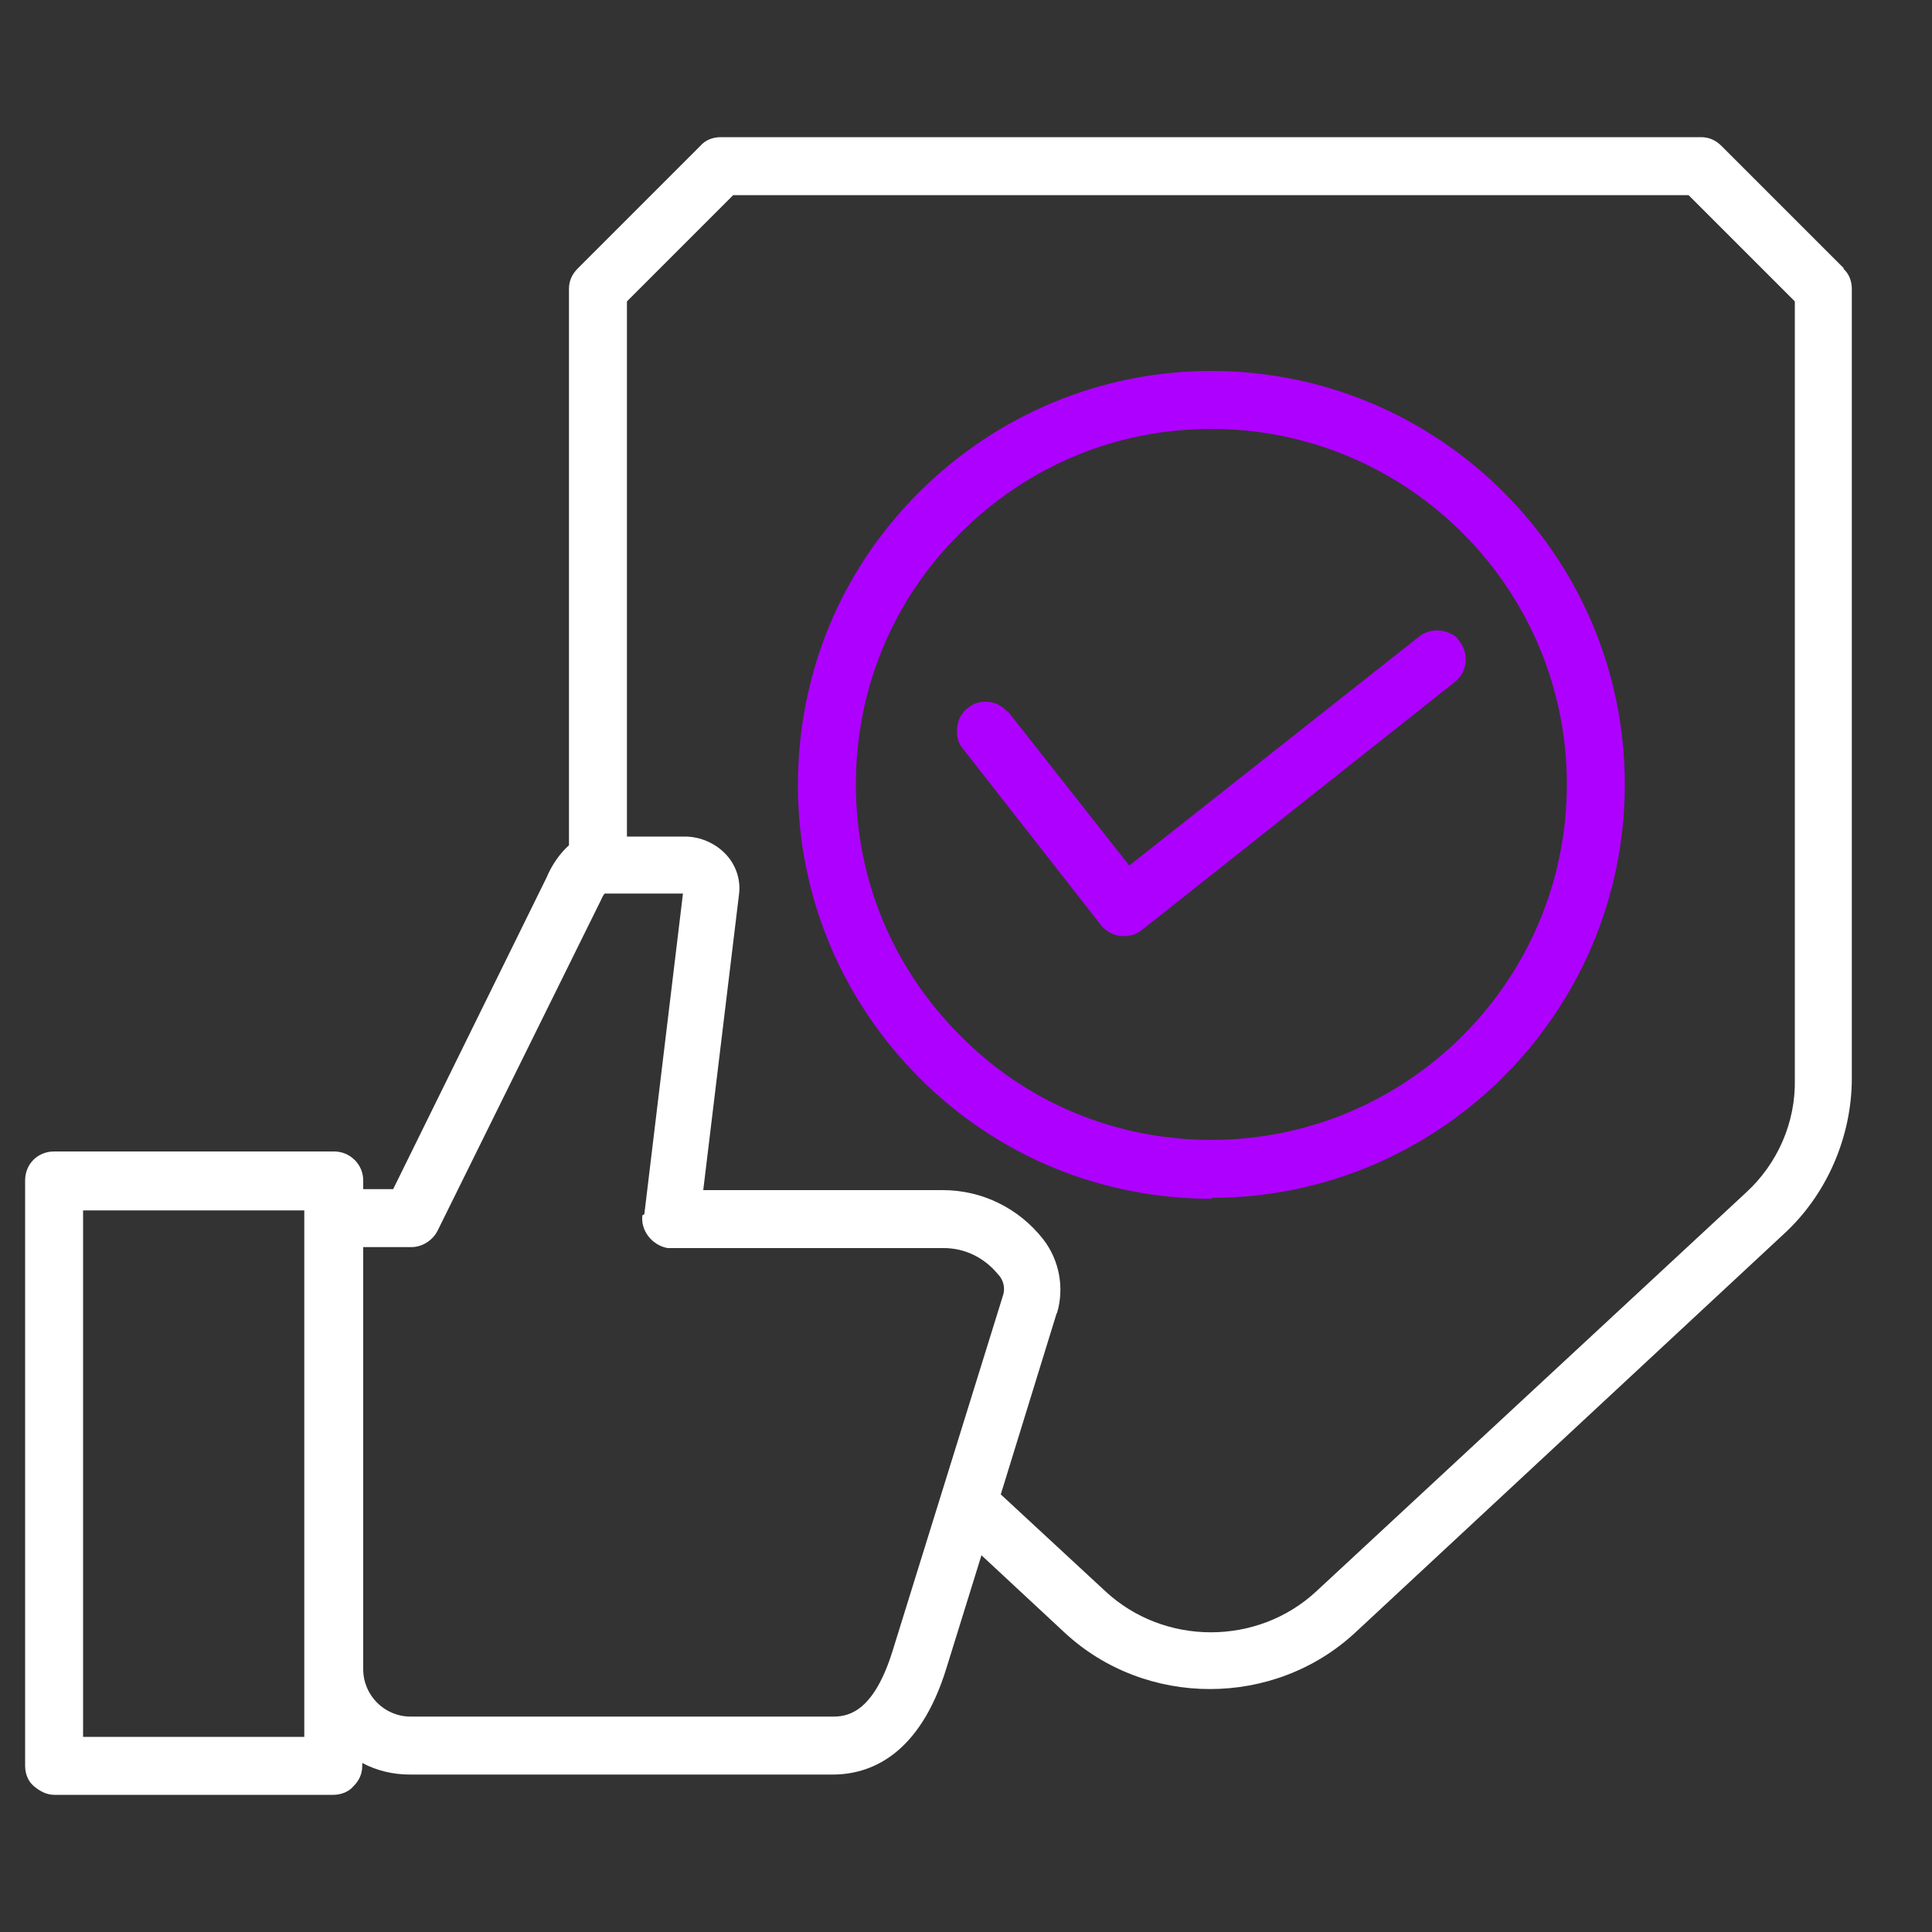
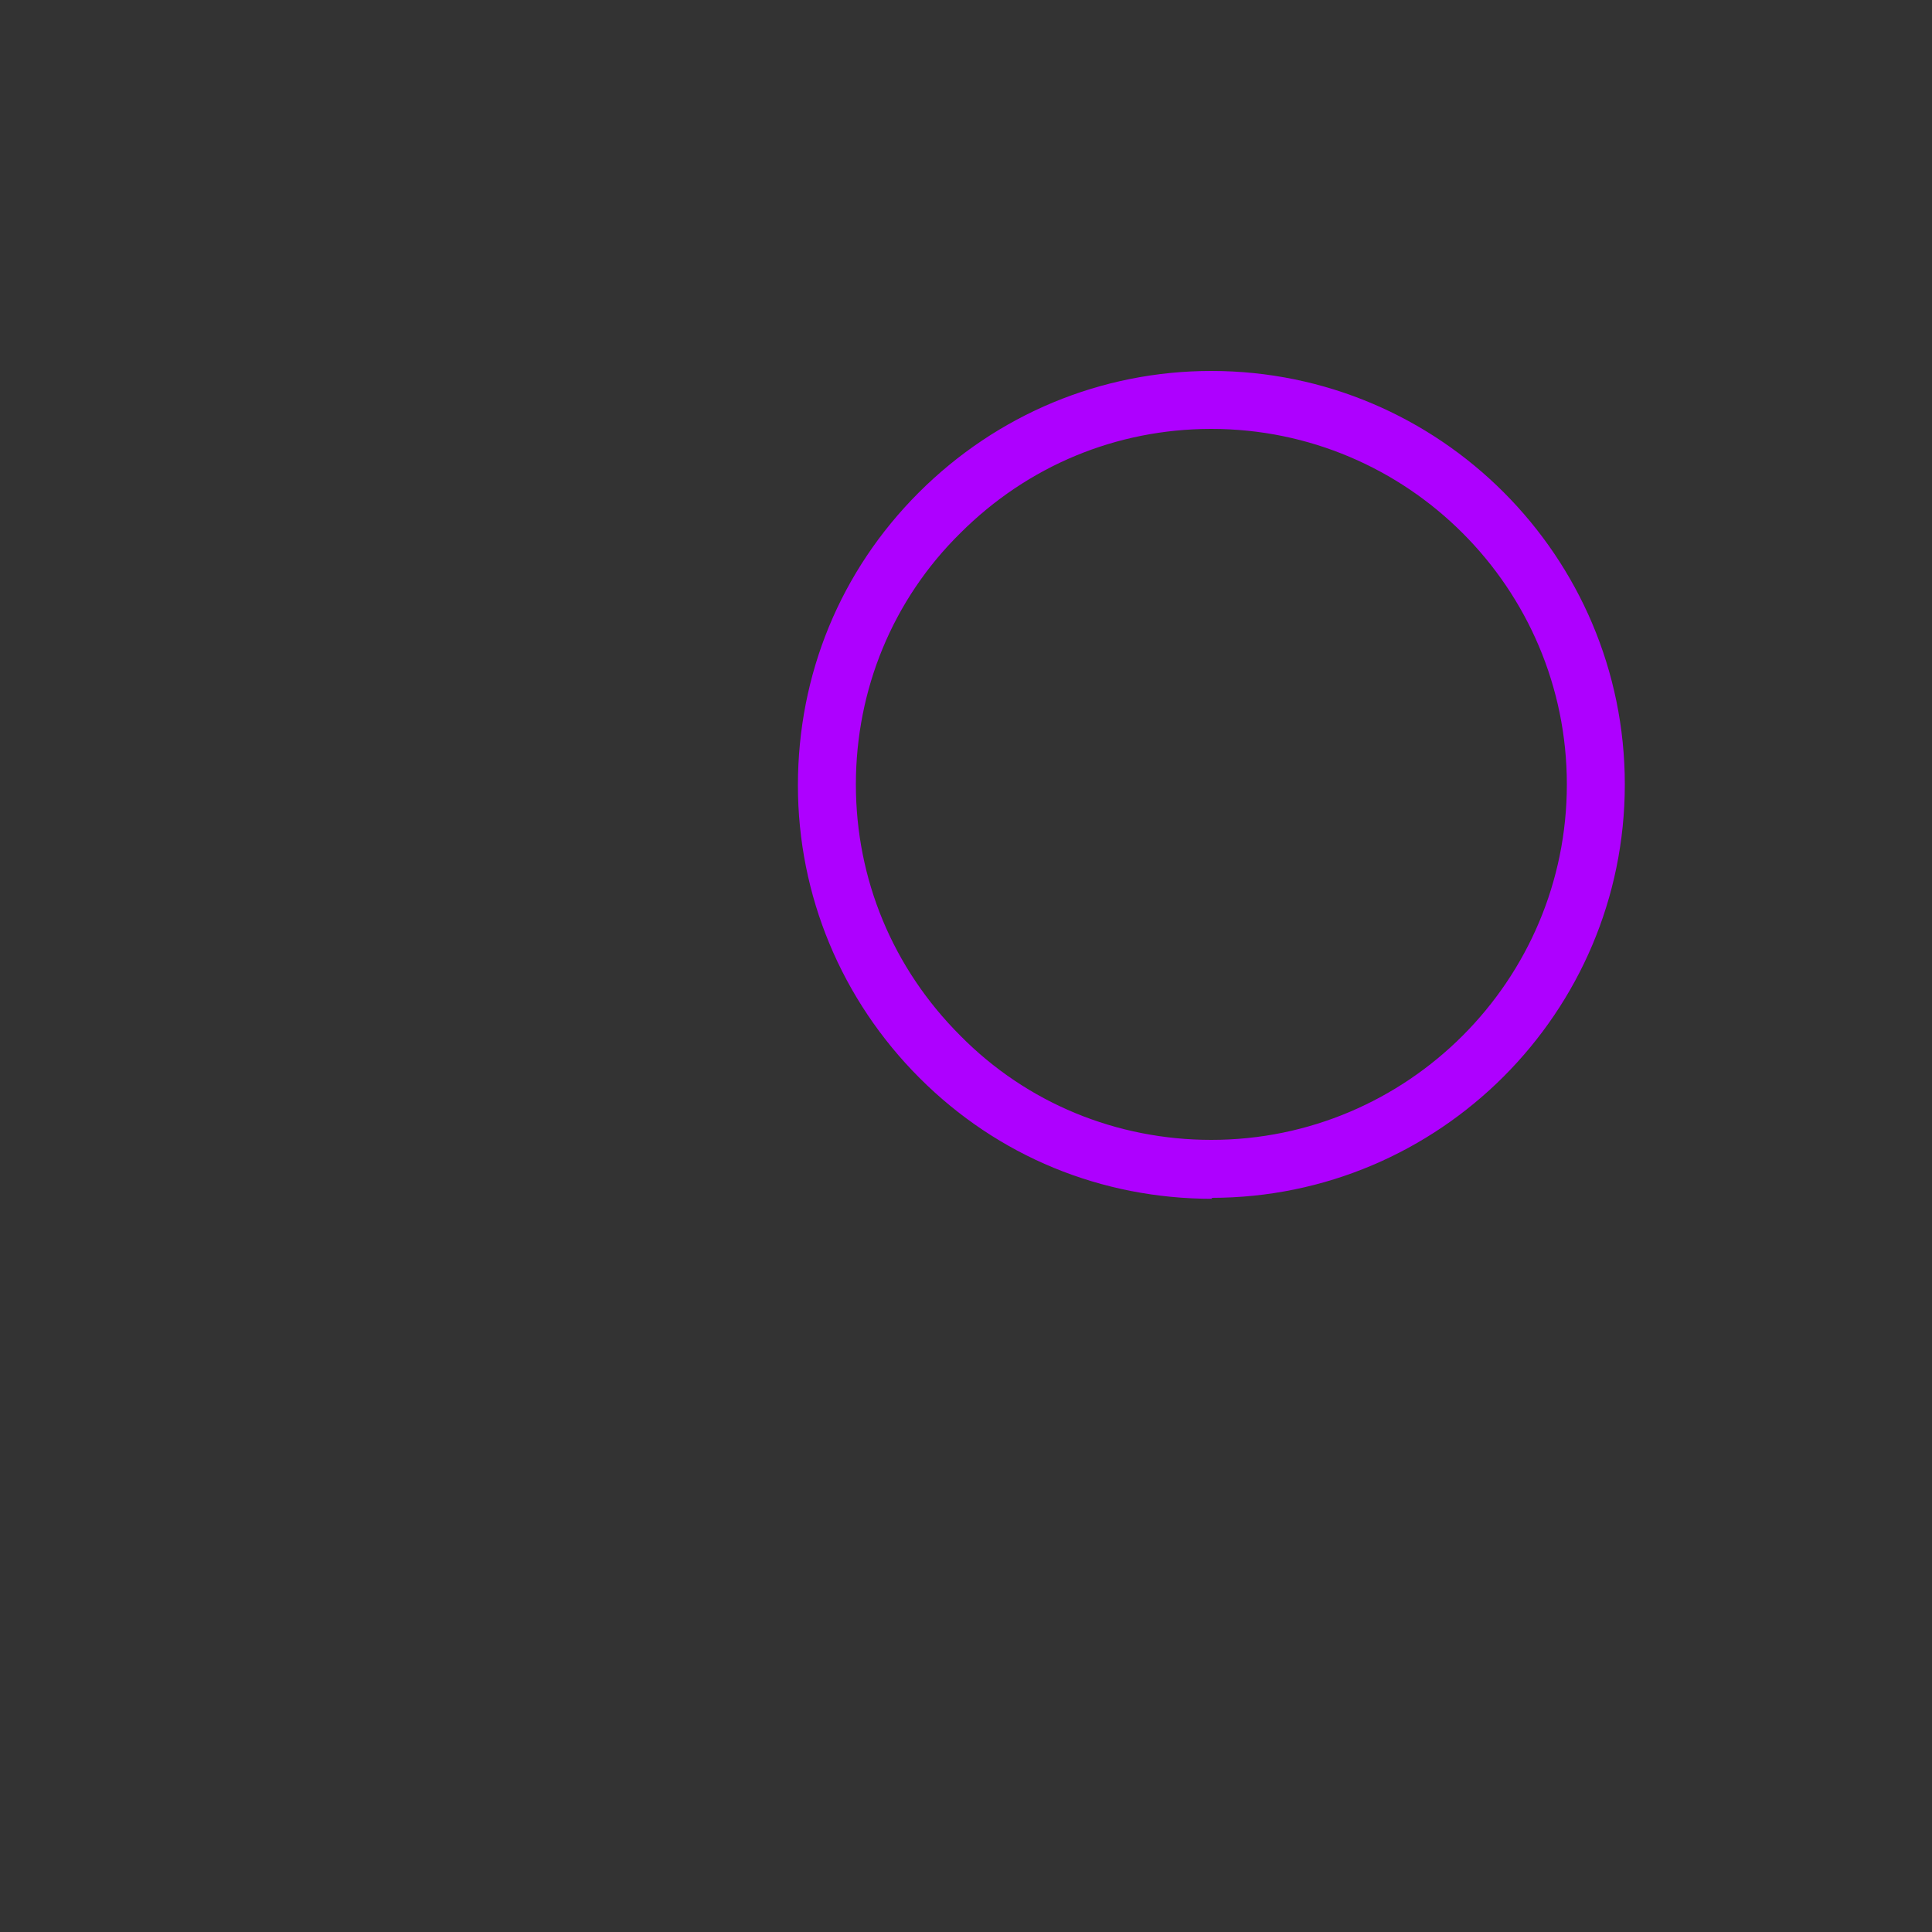
<svg xmlns="http://www.w3.org/2000/svg" id="Layer_1" viewBox="0 0 20 20">
  <rect x="0" y="0" width="20" height="20" fill="#333333" stroke="none" />
  <defs>
    <style>.cls-1{fill:#ae00ff;}.cls-2{fill:#fff;}</style>
  </defs>
-   <path class="cls-1" d="M10.43,7.37c-.1-.12-.28-.14-.4-.05-.07.05-.11.12-.12.2-.01.08,0,.16.05.22l1.44,1.84c.05.06.12.1.2.11.01,0,.02,0,.04,0,.07,0,.13-.02.19-.07l3.23-2.56c.13-.1.15-.29.05-.42l-.04-.05h0c-.11-.08-.27-.09-.38,0l-3,2.37-1.26-1.6Z" />
-   <path class="cls-2" d="M19.09,2.78l-1.27-1.27c-.06-.06-.13-.09-.21-.09H7.46c-.08,0-.16.03-.21.09l-1.27,1.27c-.06.06-.09.13-.09.21v5.76c-.1.09-.18.21-.23.33l-1.59,3.23h-.31v-.09c0-.17-.14-.3-.3-.3H.56c-.17,0-.3.13-.3.3v6.06c0,.08.03.16.09.21s.13.09.21.09h2.89c.08,0,.16-.03.21-.09.06-.06.09-.13.09-.21v-.03c.15.08.32.12.49.12h4.38c.38,0,.9-.19,1.18-1.11l.36-1.16.86.8c.84.78,2.17.78,3.01,0l4.43-4.12c.45-.41.71-1.01.71-1.62V2.99c0-.08-.03-.16-.09-.21ZM10.94,13.6c.08-.26.03-.55-.14-.77-.25-.32-.63-.51-1.04-.51h-2.48l.37-3.06c.02-.15-.03-.3-.13-.41-.11-.12-.27-.19-.43-.19h-.6V3.12l1.1-1.1h9.89l1.1,1.1v8.05c.01.45-.18.88-.51,1.18l-4.44,4.12c-.61.57-1.58.57-2.19,0l-1.08-1,.58-1.88ZM6.65,12.58c-.02.16.1.31.26.34.01,0,.02,0,.04,0h2.82c.22,0,.42.1.56.27.06.06.08.15.05.23l-1.14,3.67c-.19.61-.44.68-.61.68h-4.38c-.27,0-.49-.22-.49-.49v-4.37h.5c.11,0,.22-.07.27-.17l1.69-3.42s.02-.05.04-.07h.81s-.4,3.32-.4,3.32ZM3.15,12.53v5.45H.86v-5.45h2.29Z" />
  <path class="cls-1" d="M12.54,12.4c2.36,0,4.28-1.92,4.28-4.28,0-2.36-1.92-4.28-4.28-4.28-1.14,0-2.22.45-3.03,1.26-.81.81-1.25,1.88-1.25,3.03,0,1.14.45,2.22,1.26,3.03.81.81,1.88,1.25,3.03,1.25h0ZM16.22,8.12c0,2.03-1.65,3.68-3.68,3.68-.98,0-1.91-.38-2.6-1.08-.7-.7-1.08-1.62-1.08-2.6s.38-1.91,1.08-2.6c.7-.7,1.62-1.08,2.6-1.08h0c2.03,0,3.68,1.65,3.68,3.68Z" />
</svg>